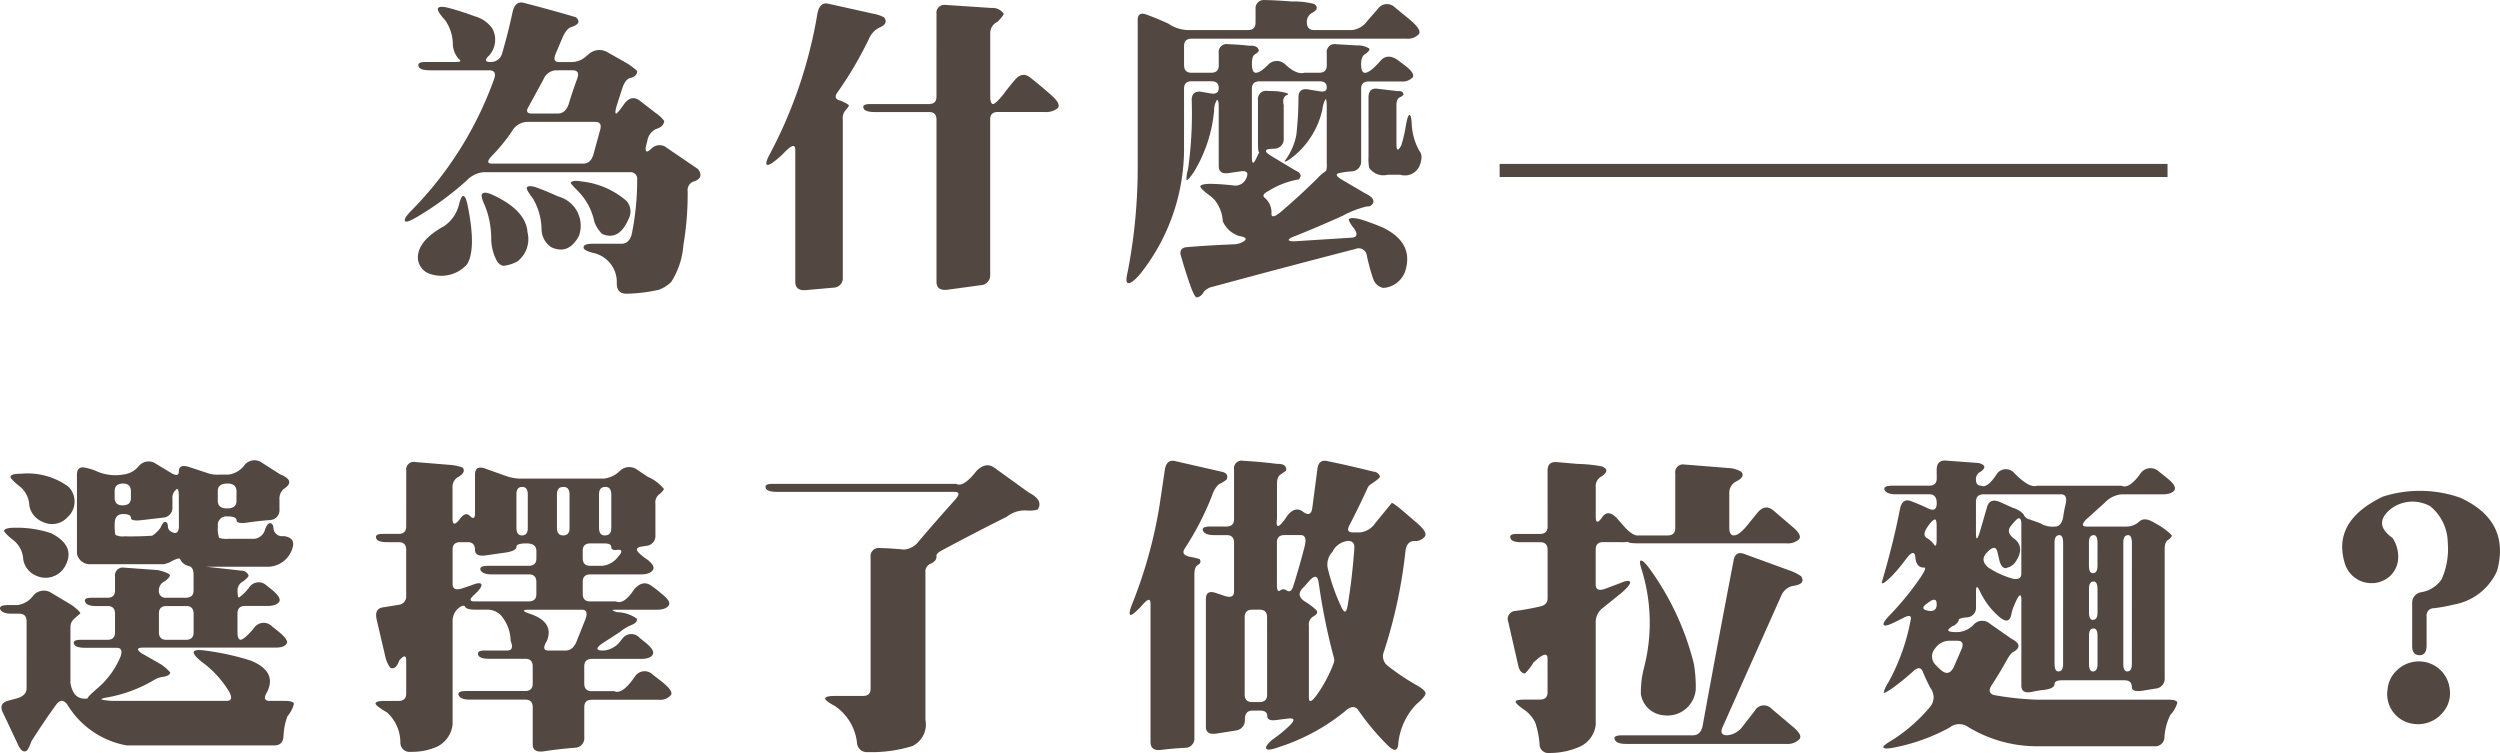
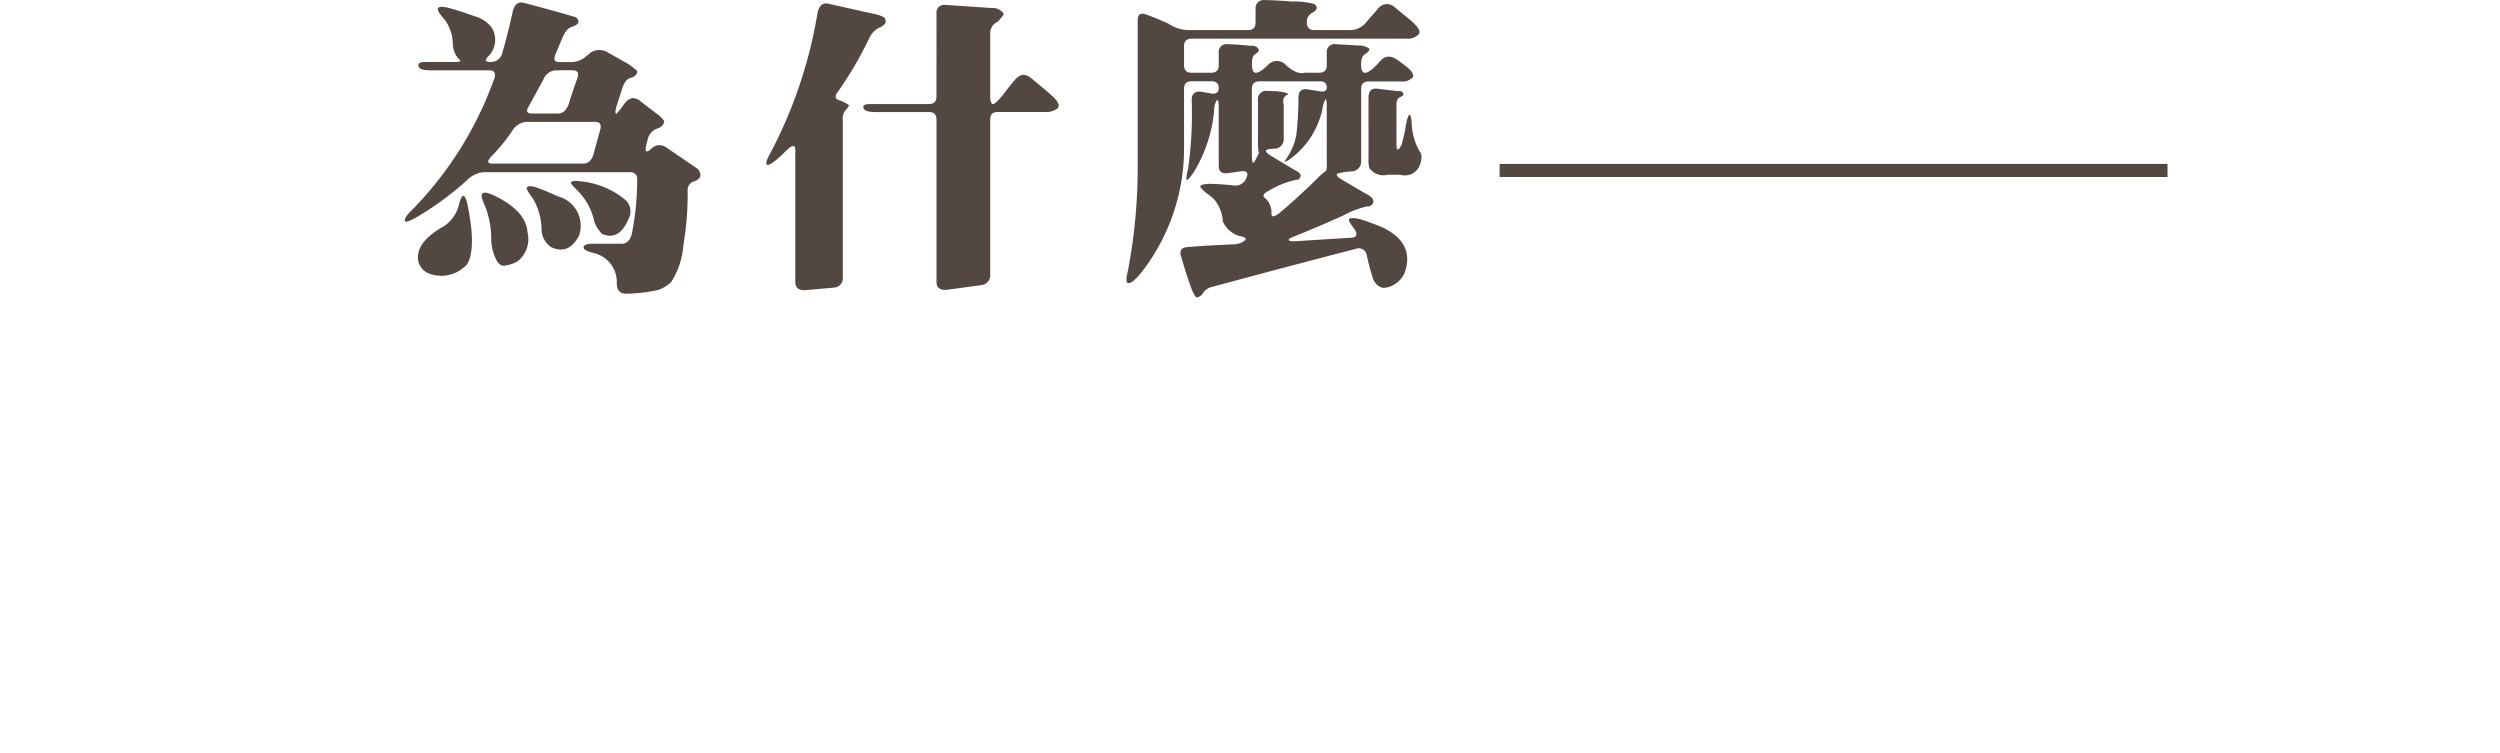
<svg xmlns="http://www.w3.org/2000/svg" width="190.895" height="57.501" viewBox="0 0 190.895 57.501">
  <defs>
    <style>.a{fill:#534741;}.b{fill:none;stroke:#534741;}</style>
  </defs>
  <g transform="translate(-91.991 -490.484)">
    <path class="a" d="M9.117,1.469Q9.3.531,9.984.7q1.992.516,3.984,1.1.516.469-.352.75-.375.117-.68.82l-.516,1.219q-.258.633.234.633h.984a1.614,1.614,0,0,0,1.031-.375l.258-.211a1.207,1.207,0,0,1,1.406-.187l1.617.914q.7.492.7.586-.047.375-.539.492-.375.094-.609.8l-.422,1.313q-.164.563-.047.609.117-.023.609-.727.563-.773,1.242-.234l1.148.891a2.667,2.667,0,0,1,.68.633q-.047.445-.633.609a1.2,1.2,0,0,0-.656.891l-.117.469q-.094.633.422.141a.865.865,0,0,1,1.172-.07L23.3,13.4q.492.7-.4.961a.7.7,0,0,0-.4.727,23.409,23.409,0,0,1-.328,4.125,6.018,6.018,0,0,1-.937,2.813,2.812,2.812,0,0,1-.937.586,12.273,12.273,0,0,1-2.484.3q-.727,0-.727-.8A2.271,2.271,0,0,0,15.3,19.8q-.75-.187-.75-.422,0-.281.7-.281h2.2q.563,0,.773-.7a20.8,20.8,0,0,0,.422-4.2.5.5,0,0,0-.562-.562H6.891a2.014,2.014,0,0,0-1.266.633,23.673,23.673,0,0,1-3.8,2.789q-.773.445-.891.328-.164-.187.469-.82A27.506,27.506,0,0,0,7.758,6.414q.141-.562-.422-.562H2.813q-.7,0-.844-.258-.164-.375.469-.375h2.32q.609,0,.258-.234A1.827,1.827,0,0,1,4.57,3.906a3.263,3.263,0,0,0-.586-1.875q-.68-.75-.539-.937.164-.187.914.023.938.258,1.875.609a2.411,2.411,0,0,1,1.336.914A1.793,1.793,0,0,1,7.313,4.75q-.492.469.141.469a.892.892,0,0,0,.891-.7Q8.789,2.992,9.117,1.469Zm4.969,4.969q.188-.586-.375-.586H12.422a1.09,1.09,0,0,0-.937.7l-1.1,2.016q-.375.586.211.586h1.992q.563,0,.82-.7Q13.711,7.445,14.086,6.438ZM15.82,10.4q.164-.609-.375-.609H10.172a1.4,1.4,0,0,0-1.078.7,13.488,13.488,0,0,1-1.547,1.9q-.562.586.023.586h6.961q.563,0,.773-.7ZM13.57,14.43q.164-.211.8-.094a6.256,6.256,0,0,1,3.445,1.477,1.206,1.206,0,0,1,.164,1.406q-.727,1.688-2.016,1.125a2.587,2.587,0,0,1-.586-.914,4.661,4.661,0,0,0-1.242-2.344Q13.523,14.477,13.57,14.43Zm-3.352.375q.117-.211.75,0,.82.3,1.641.68a2.311,2.311,0,0,1,1.594,3q-.8,1.5-2.133.867a1.673,1.673,0,0,1-.727-1.359,4.76,4.76,0,0,0-.656-2.344Q10.148,14.945,10.219,14.8ZM6.8,15.3q.164-.234.82.07,2.531,1.172,2.648,2.836a2.165,2.165,0,0,1-.75,2.227,2.807,2.807,0,0,1-.937.328q-.3.094-.609-.281A3.615,3.615,0,0,1,7.5,18.742a6.828,6.828,0,0,0-.492-2.578Q6.68,15.461,6.8,15.3Zm-1.781.891q.164-.7.328-.75.211,0,.352.727.68,3.328-.047,4.5a2.641,2.641,0,0,1-2.836.727A1.325,1.325,0,0,1,1.9,20.148q0-1.289,1.992-2.391A2.767,2.767,0,0,0,5.016,16.188ZM32.4,1.563q.164-.937.82-.8l3.469.773a2.654,2.654,0,0,1,.82.281q.352.492-.422.8a1.7,1.7,0,0,0-.75.844,28.488,28.488,0,0,1-2.367,4.031q-.422.539.211.68.633.281.633.375a1.312,1.312,0,0,1-.234.328.934.934,0,0,0-.234.75V21.648a.723.723,0,0,1-.7.8l-2.109.188q-.82.07-.82-.633V11.922q0-.609-.7.07l-.375.375q-.891.8-1.078.7T28.8,12.2A35.15,35.15,0,0,0,32.4,1.563ZM41.5,1.539a.6.6,0,0,1,.68-.68l3.516.234a1.018,1.018,0,0,1,.938.445q0,.117-.469.609a.948.948,0,0,0-.562.867V7.844q0,.563.211.586.188,0,.8-.75.375-.516.82-1.031.609-.773,1.266-.211.8.633,1.594,1.336.727.656.469.961a1.388,1.388,0,0,1-1.008.3H46.186q-.586,0-.586.563V21.438a.752.752,0,0,1-.7.82l-2.578.352Q41.5,22.7,41.5,22V9.625q0-.586-.562-.586H36.787q-.7,0-.844-.258-.164-.352.492-.352h4.477q.586,0,.586-.562Zm24.366-.352a.624.624,0,0,1,.68-.7Q67.552.508,68.63.6a5.94,5.94,0,0,1,1.711.188q.445.328-.117.656a.77.77,0,0,0-.445.727q0,.609.563.609h2.883a1.654,1.654,0,0,0,1.172-.7l.8-.914A.851.851,0,0,1,76.5,1.047l1.2.984q.867.75.633,1.055a1.133,1.133,0,0,1-.937.352H60.989q-.586,0-.586.563V5.453q0,.586.563.586h1.5q.586,0,.586-.562V4.539a.6.6,0,0,1,.7-.68q.82.023,1.641.117.633-.047.727.375a.766.766,0,0,1-.3.281q-.234.117-.234.727,0,.68.3.68.328,0,.914-.586a.919.919,0,0,1,1.359-.023q.844.773,1.43.609h1.125q.586,0,.586-.562V4.539a.6.6,0,0,1,.7-.68l1.641.094a1.524,1.524,0,0,1,.891.234q.117.117-.258.4-.352.164-.352.8,0,.656.3.656.328,0,.984-.7l.211-.234q.563-.609,1.383.023l.469.352q.75.563.609.891a1.093,1.093,0,0,1-.937.328H74.512q-.586,0-.586.563v5.484a.752.752,0,0,1-.7.82,6.367,6.367,0,0,0-.914.117q-.562.094.141.516l1.8,1.055q.633.3.609.633a.433.433,0,0,1-.492.352,7.7,7.7,0,0,0-1.875.727q-1.922.867-3.867,1.641-.539.281.164.3l4.43-.281q.563-.047.211-.633-.539-.68-.422-.8.211-.141.914.047a17.436,17.436,0,0,1,1.641.609Q78,19.023,77.278,21.227a1.9,1.9,0,0,1-1.664,1.242,1.039,1.039,0,0,1-.773-.7,14.8,14.8,0,0,1-.492-1.828.626.626,0,0,0-.867-.445Q68.044,20.9,62.606,22.375a1.2,1.2,0,0,0-.7.4.724.724,0,0,1-.539.422q-.164-.047-.445-.8-.4-1.125-.727-2.273-.258-.727.469-.773,1.734-.141,3.539-.211a1.466,1.466,0,0,0,.8-.258q.328-.258-.375-.375a2,2,0,0,1-1.266-1.125,2.87,2.87,0,0,0-.633-1.641,3.534,3.534,0,0,0-.469-.4q-.68-.516-.609-.656.117-.164.82-.164.8.023,1.664.117a.9.9,0,0,0,.984-.469q.352-.68-.352-.609L63.8,13.7q-.75.117-.75-.562v-4.5q0-.562-.141-.516a1.532,1.532,0,0,0-.211.82,10.943,10.943,0,0,1-1.523,4.641q-.469.7-.586.656a2.377,2.377,0,0,1,.117-.82,30.444,30.444,0,0,0,.281-5.3q0-.7.7-.633l.8.141q.563.07.563-.422,0-.516-.562-.516h-1.5q-.586,0-.586.563v4.781a15.391,15.391,0,0,1-3.352,9.375q-.75.867-.984.656-.141-.117.047-.891a41.983,41.983,0,0,0,.75-7.734V2.031q0-.7.7-.422.82.3,1.641.68a2.807,2.807,0,0,0,1.688.492h4.383q.586,0,.586-.562ZM71.3,7.164q0-.469-.516-.469H66.169q-.586,0-.586.563v5.2q0,.8.3.188l.281-.586q-.117.211-.117-.75V8.125a.621.621,0,0,1,.7-.7l.727.023q.961.117.867.258-.492.164-.328.8v2.531a.723.723,0,0,1-.7.8l-.4.023q-.562.094.117.516l1.875,1.125q.633.281.258.68a6.413,6.413,0,0,0-2.32.891q-.562.281-.281.516a1.451,1.451,0,0,1,.516,1.2q-.023.469.68-.094,1.383-1.172,2.766-2.531a4.07,4.07,0,0,1,.727-.633,1.546,1.546,0,0,0,.047-.586V8.617q0-.562-.094-.562a2.033,2.033,0,0,0-.234.773,6.422,6.422,0,0,1-2.109,3.516q-.656.539-.8.469a4.8,4.8,0,0,0,.914-2.016,25.679,25.679,0,0,0,.164-2.883q0-.7.7-.609l.867.141Q71.3,7.563,71.3,7.164Zm3.188.773q0-.75.656-.68l1.594.188q.4-.047.422.281a.887.887,0,0,1-.281.188q-.258.117-.258.586v2.977q0,.8.375.094a11.024,11.024,0,0,0,.352-1.547q.141-.773.281-.773.141.094.164.8a4.617,4.617,0,0,0,.586,1.969q.3.328.023,1.078a1.217,1.217,0,0,1-1.5.727h-.937a1.313,1.313,0,0,1-1.43-.539,3.692,3.692,0,0,1-.047-.82Z" transform="translate(122 490)" />
-     <path class="a" d="M19.641,1.023A.967.967,0,0,1,20.953.789l1.43.914q1.219.492.3,1.1a.949.949,0,0,0-.352.82v.75a.752.752,0,0,1-.7.82q-.937.07-1.875.211-.7.07-.7-.187,0-.3-.7-.3a.653.653,0,0,0-.727.75,2.184,2.184,0,0,0,.094.891,1.829,1.829,0,0,0,.68.07h1.992a.951.951,0,0,0,.844-.75q.188-.445.352-.445.258,0,.281.375a.654.654,0,0,0,.773.609q.891.117.7.844a1.993,1.993,0,0,1-1.852,1.5H16.758l2.7.3a.565.565,0,0,1,.516.375q-.023.141-.422.445a.757.757,0,0,0-.422.7q0,.492.094.539a3.619,3.619,0,0,0,.773-.75.869.869,0,0,1,1.313-.211l.469.375q.7.586.539.891-.211.328-.914.328H19.711q-.586,0-.586.563v1.43q0,.563.234.586.234,0,.867-.7l.188-.234A.886.886,0,0,1,21.75,13.3l.469.375q.844.68.656.961-.187.3-.867.3H11.93q-.727,0-.141.422l1.477.844a3.457,3.457,0,0,1,.727.633q-.047.258-.539.328a1.677,1.677,0,0,0-.68.234,10.653,10.653,0,0,1-3.7,1.359q-.7.141.07.211L9.492,19H18.3q.563,0,.188-.7a7.789,7.789,0,0,0-2.086-2.273q-.727-.586-.609-.8.141-.164.844-.07a19.765,19.765,0,0,1,3.516.773q2.086.867,1.172,2.508-.3.563.258.563h1.125q.7,0,.727.234a2.368,2.368,0,0,1-.492.938,4.67,4.67,0,0,0-.3,1.453q-.023.773-.68.773H10.641a6.663,6.663,0,0,1-4.453-3.023q-.445-.727-.937-.047Q4.289,20.664,3.4,22.07q-.258.7-.4.75-.281.164-.562-.328L1.219,19.914q-.352-.7.352-.914l.7-.187q.75-.211.75-.773V12.93q0-.586-.562-.586H1.875q-.7,0-.867-.328-.117-.328.586-.328h.7a1.793,1.793,0,0,0,1.219-.7,1.045,1.045,0,0,1,1.359-.258l1.641.984q.633.492.609.609l-.4.352a.848.848,0,0,0-.352.727v4.242q.234,1.336,1.313,1.172-.047-.094.8-.82a6.406,6.406,0,0,0,1.688-2.32q.281-.727-.281-.727H7.5q-.7,0-.844-.258-.164-.352.492-.352H9.188q.586,0,.586-.562v-1.43q0-.586-.562-.586H8.367q-.7,0-.844-.258-.211-.375.445-.375H9.188q.586,0,.586-.562V9.508a.6.6,0,0,1,.7-.68l2.578.188q.867.211.914.4,0,.141-.375.445a.751.751,0,0,0-.469.7.5.5,0,0,0,.563.563h1.5q.586,0,.586-.562v-1.2q0-.562-.352-.656a.936.936,0,0,1-.68-.539q-.094-.141-.844.281l-.375.117H7.781a1,1,0,0,1-.914-.8V1.727q0-.7.7-.516a4.008,4.008,0,0,1,.7.211,3.557,3.557,0,0,0,2.109.3,1.775,1.775,0,0,0,1.2-.633A.979.979,0,0,1,12.914.906l1.125.68q.609.375.609-.117,0-.539.7-.352l1.641.539a2.557,2.557,0,0,0,.75.07h.68A1.793,1.793,0,0,0,19.641,1.023ZM1.8,1.844q.094-.187.8-.187a5.3,5.3,0,0,1,3.609.984,1.6,1.6,0,0,1-.07,2.344,1.59,1.59,0,0,1-1.875.352A1.661,1.661,0,0,1,3.234,4.117,2,2,0,0,0,2.6,2.711Q1.711,2.008,1.8,1.844Zm9.188,1.172q0-.609-.586-.609-.656,0-.656.563v.516q0,.586.609.586.633,0,.633-.562Zm8.063,0q0-.609-.68-.609-.75,0-.75.563v.75q0,.586.7.586.727,0,.727-.562Zm-4.406.375q0-.7-.187-.539a.821.821,0,0,0-.3.727v.609a.752.752,0,0,1-.7.82L11.813,5.2q-.82.094-.82-.164,0-.3-.609-.3-.633,0-.633.75A3.665,3.665,0,0,0,9.8,6.32a1.158,1.158,0,0,0,.68.117q1.031.023,2.133-.047a2.48,2.48,0,0,0,.633-.609q.188-.445.352-.445t.211.258q-.023.469.516.586.328.023.328-.539ZM1.313,5.969q.141-.187.773-.187A8.288,8.288,0,0,1,4.9,6.2q1.922.984,1.055,2.531a1.7,1.7,0,0,1-2.227.7A1.623,1.623,0,0,1,2.766,8.2a1.987,1.987,0,0,0-.68-1.406Q1.219,6.109,1.313,5.969Zm14.461,6.4q0-.609-.539-.609H13.711q-.586,0-.586.563v1.43q0,.586.563.586h1.5q.586,0,.586-.562ZM32.011,1.422a.578.578,0,0,1,.7-.656l2.578.211a3.634,3.634,0,0,1,1.031.211q.281.352-.352.727a.836.836,0,0,0-.422.8V5.078q0,.727.516.094.445-.656.8-.3.4.4.4-.187V1.727q0-.7.7-.492L39.6,1.82a3.561,3.561,0,0,0,1.1.211h6.375a2.046,2.046,0,0,0,1.266-.609,1.025,1.025,0,0,1,1.336-.047l.773.516a3.143,3.143,0,0,1,1.242.938,1.393,1.393,0,0,1-.328.375.789.789,0,0,0-.328.75V6.344a.752.752,0,0,1-.7.82l-.445.07q-.562.141.07.633a3.055,3.055,0,0,0,.469.352q.609.492.422.773-.211.352-.914.352H46.073q-.586,0-.586.563v.914q0,.586.563.586h1.969q.609.281,1.406-.937.68-.75,1.336-.234a8.177,8.177,0,0,1,.75.586q.75.586.539.891-.211.328-.914.328H48.019q-.539,0,.094.188a2.689,2.689,0,0,1,1.5.492q.094.3-.469.516a3.153,3.153,0,0,0-.8.492l-1.406.914q-.7.516.094.516a1.742,1.742,0,0,0,1.313-.7l.188-.234a.846.846,0,0,1,1.313-.023l.469.375q.7.586.516.891-.187.328-.891.328h-3.75q-.586,0-.586.563v1.313q0,.586.563.586H47.9q.609.3,1.594-1.148a.877.877,0,0,1,1.336-.117l.727.563q.891.727.656,1.008a1.033,1.033,0,0,1-.891.352H46.191q-.586,0-.586.563v2.3a.723.723,0,0,1-.7.8q-1.219.094-2.437.281-.8.094-.8-.539V19.492q0-.586-.562-.586H36.862q-.7,0-.844-.328t.563-.328h4.5q.586,0,.586-.562V16.375q0-.586-.562-.586H38.362q-.7,0-.844-.258-.164-.375.469-.375H39.7q.586,0,.281-.727a3.034,3.034,0,0,0-.633-1.828,1.407,1.407,0,0,0-1.055-.562h-.961q-.7,0-.82-.211-.117-.234-.539.117a1.274,1.274,0,0,0-.422.961v7.875a2.129,2.129,0,0,1-1.172,1.711,4.7,4.7,0,0,1-2.016.4.7.7,0,0,1-.8-.68,3.116,3.116,0,0,0-1.008-2.32q-.891-.516-.891-.7.023-.187.727-.187h1.031q.586,0,.586-.562V15.906q0-.609-.539.023-.234.7-.656.563a2.132,2.132,0,0,1-.4-.867l-.656-2.812q-.211-.891.539-.961l1.148-.187a.632.632,0,0,0,.562-.68V7.469q0-.586-.562-.586h-.891q-.7,0-.82-.258-.164-.375.469-.375h1.219q.586,0,.586-.562ZM41.292,3.25q0-.586-.422-.586-.445,0-.445.563V5.781q0,.586.422.586.445,0,.445-.562Zm3.188,0q0-.586-.469-.586-.492,0-.492.563V5.781q0,.586.469.586.492,0,.492-.562Zm3.188,0q0-.586-.445-.586-.492,0-.492.563V5.781q0,.586.445.586.492,0,.492-.562ZM37.261,7.469q0-.586-.562-.586h-.562q-.586,0-.586.563V10.07q0,.563.7.352l.7-.234q.727-.3.8-.07.047.234-.516.75-.609.539-.023.539h4.148q.586,0,.586-.562V9.93q0-.586-.562-.586H38.55q-.7,0-.867-.328-.117-.328.586-.328h3.094q.586,0,.586-.562V7.563q0-.586-.75-.586-.773,0-.773.258,0,.281-.7.422l-1.641.234Q37.261,8.008,37.261,7.469Zm10.406-.211q0-.281-.539-.281H46.073q-.586,0-.586.563V8.1q0,.586.563.586h.938a1.682,1.682,0,0,0,1.172-.656q.563-.609-.023-.562Q47.667,7.539,47.667,7.258Zm-1.992,5.555q.3-.773-.258-.773H41.409q-.8,0-.047.281,1.992.633,1.383,2.109-.445.727.117.727h1.313q.563,0,.844-.7ZM75.553,1.445q.727-.727,1.383-.234l2.6,1.875q1.172.609.68,1.313a2.533,2.533,0,0,1-.773.07,2.193,2.193,0,0,0-1.57.469Q75.389,6.18,72.9,7.516q-.445.234-.4.445.023.375-.492.586a.651.651,0,0,0-.352.656v11.25a1.833,1.833,0,0,1-.984,1.992,10.5,10.5,0,0,1-3.422.469.752.752,0,0,1-.82-.7,3.9,3.9,0,0,0-1.711-2.836Q64,19,64,18.813q.023-.187.727-.187h2.156q.586,0,.586-.562V8.031a.621.621,0,0,1,.7-.7q.914.023,1.828.117a1.522,1.522,0,0,0,1.148-.633q1.359-1.594,2.789-3.187.516-.586-.07-.586H60.319q-.7,0-.844-.258-.164-.352.492-.352H74.006Q74.545,2.734,75.553,1.445Zm14.386-.117q.141-.8.8-.633l3.492.8q.633.117.422.609a2.712,2.712,0,0,1-.586.352,1.921,1.921,0,0,0-.516.844,22.128,22.128,0,0,1-2.086,4.055q-.352.516.445.656a4.7,4.7,0,0,1,.68.164q.188.281-.164.469-.234.164-.234.727V21.813a.7.7,0,0,1-.7.773q-.937.047-1.9.164-.75.07-.75-.609V11.57q0-.609-.609.094l-.211.234q-.609.609-.727.539-.141-.117.141-.82a35.573,35.573,0,0,0,2.086-7.477Zm11.648-.047q.094-.75.773-.586,1.711.352,3.492.8a.565.565,0,0,1,.516.375q-.023.141-.7.586a.71.71,0,0,0-.281.352q-.609,1.336-1.336,2.742-.328.586.234.586h.563a1.588,1.588,0,0,0,1.148-.7l1.266-1.547q.094-.023.8.563l1.172,1.008q.773.68.563.984a.923.923,0,0,1-.8.352q-.562,0-.68.7a37.872,37.872,0,0,1-1.641,7.711.917.917,0,0,0,.234,1.078,16.524,16.524,0,0,0,2.18,1.477q.75.422.75.656,0,.258-.7.844a5.023,5.023,0,0,0-1.383,3.047q-.07.82-.82.07a18.786,18.786,0,0,1-2.2-2.625q-.375-.586-1.078.07a15.481,15.481,0,0,1-4.992,2.7q-.914.328-.984.117-.117-.187.492-.7a9.962,9.962,0,0,0,1.313-1.078q.586-.586-.117-.516l-.914.117q-.7.094-.7-.3,0-.422-.562-.422h-.562q-.586,0-.586.68a.782.782,0,0,1-.7.844l-1.477.234q-.8.117-.8-.516v-9.75q0-.7.7-.492l.7.234q.75.258.75-.328V6.93q0-.586-.562-.586h-.961q-.7,0-.844-.328t.563-.328h1.219q.586,0,.586-.562v-3.8a.578.578,0,0,1,.7-.656q1.289.07,2.578.234.773-.023.7.516l-.4.281q-.3.164-.3.727V5.1q-.164,1.219.82-.281.586-.7,1.172-.258t.7-.258Zm-.961,5.859q.188-.8-.328-.8H99.08q-.586,0-.586.563v3.258q0,.563.234.422a.389.389,0,0,1,.492-.023q.352.234.516-.3Q100.228,8.711,100.627,7.141Zm3.773.281q.07-.633-.469-.633a1.475,1.475,0,0,0-1.125.7.493.493,0,0,1-.141.211,1.42,1.42,0,0,0-.3,1.125,15.13,15.13,0,0,0,1.078,3.07q.3.633.445-.117Q104.236,9.7,104.4,7.422Zm-2.719,2.531q-.117-.8-.727-.094l-.492.539q-.539.563.188,1.031a4.879,4.879,0,0,1,.844.633q.234.258-.258.516a.7.7,0,0,0-.3.68v5.484q0,.609.563-.141a10.31,10.31,0,0,0,1.359-2.555.834.834,0,0,0-.047-.469A47.108,47.108,0,0,1,101.681,9.953Zm-3.937,2.672q0-.586-.562-.586h-.562q-.586,0-.586.563v5.906q0,.586.563.586h.563q.586,0,.586-.562Zm21.417-11.2q0-.7.68-.656l1.641.141a10.977,10.977,0,0,1,1.828.188q.727.3-.117.82a.826.826,0,0,0-.352.773v2.25q0,.727.469.07.445-.68,1.125.023l.68.773q.563.563.891.563h2.32q.586,0,.586-.562V1.633a.6.6,0,0,1,.7-.68l3.516.281a2.079,2.079,0,0,1,.8.258q.375.375-.352.75a.951.951,0,0,0-.539.867V5.781q0,.586.352.586.375,0,.961-.7l.8-.984q.609-.773,1.266-.211L138,5.828q.609.563.352.844a1.3,1.3,0,0,1-.984.3h-11.3q-.7,0-.773-.117a3.186,3.186,0,0,1-.656.023h-1.219q-.586,0-.586.563v2.672q0,.586.727.328l1.125-.422q.7-.3.773-.094.047.234-.7.867l-1.336,1.078a1.374,1.374,0,0,0-.586,1.031v7.922a2.092,2.092,0,0,1-1.242,1.688,5.665,5.665,0,0,1-2.273.469.671.671,0,0,1-.773-.68,6.944,6.944,0,0,0-.328-1.641,2.653,2.653,0,0,0-.75-.914q-.773-.516-.75-.7.023-.141.727-.141h1.125q.586,0,.586-.562V15.766q0-.562-.7-.023l-.375.328a3.794,3.794,0,0,1-.656.844q-.4-.047-.516-.656l-.75-3.281a.614.614,0,0,1,.539-.844q.914-.117,1.828-.328.633-.117.633-.633v-3.7q0-.586-.562-.586h-1.43q-.7,0-.82-.258-.187-.375.445-.375h1.781q.586,0,.586-.562Zm14.2,6.867q.141-.75.8-.516l3.469,1.266a3.4,3.4,0,0,1,.891.445q.375.586-.562.727a1.238,1.238,0,0,0-.961.773l-4.5,10.078q-.211.563.375.563a1.613,1.613,0,0,0,1.2-.7l.914-1.172a.792.792,0,0,1,1.266-.164l1.664,1.406q.75.633.469.938a1.271,1.271,0,0,1-1.008.352H125.137q-.7,0-.844-.328t.563-.328h5.414q.563,0,.727-.7Q132.145,14.617,133.364,8.289Zm-7.078,0q.164-.07.68.633a21.012,21.012,0,0,1,3.375,7.266,11.17,11.17,0,0,1,.141,1.9A2.166,2.166,0,0,1,128.02,20.1a1.906,1.906,0,0,1-1.734-1.617,7.185,7.185,0,0,1,.234-1.992,13.684,13.684,0,0,0-.164-7.477Q126.122,8.313,126.286,8.289Zm22.589-6.914q0-.75.656-.727l2.531.188q.8.188.188.656a.606.606,0,0,0-.375.609q0,.469.4.469.469.234,1.219-.937a.846.846,0,0,1,1.313-.023q1.148,1.172,1.734.961h6.445q.586.281,1.453-.937a.926.926,0,0,1,1.359-.187l.7.563q.7.563.539.891-.211.328-.914.328h-3.141a2.014,2.014,0,0,0-1.266.633l-1.43,1.289q-.516.539.047.539h3.023a1.471,1.471,0,0,0,1.008-.4q.4-.352,1.148.117a5.489,5.489,0,0,1,1.313.938q.023.141-.258.352-.281.141-.281.7v9.844a.752.752,0,0,1-.7.82l-1.008.164q-.8.117-.8-.281,0-.516-.562-.516h-4.758q-.586,0-.586.3t-.7.422a7.86,7.86,0,0,0-1.031.164q-.8.164-.8-.492v-6.3q.047-1.242-.539.164a3.46,3.46,0,0,0-.234.75q-.164.75-.867.188a5.81,5.81,0,0,1-1.523-1.992q-.3-.68-.3.07v1.1a.738.738,0,0,1-.656.82q-.68.047-.656.211-.023.141-.328.4a.95.95,0,0,0-.469.328q-.094.188.633.188a1.773,1.773,0,0,0,1.289-.562.889.889,0,0,1,1.266-.07l1.641,1.148q.961.492.164.984-.211.07-.516.609-.516.938-1.125,1.875-.445.633.117.82a22.785,22.785,0,0,0,3.188.352h10.1q.7,0,.727.234a2.294,2.294,0,0,1-.539.938,4.445,4.445,0,0,0-.445,1.688.7.7,0,0,1-.773.7h-9.07a10.124,10.124,0,0,1-5.156-1.477,1.174,1.174,0,0,0-1.406.047,14.649,14.649,0,0,1-4.219,1.523q-.8.164-.844-.023-.047-.117.75-.586a12.537,12.537,0,0,0,2.836-2.508,1.147,1.147,0,0,0,.023-1.406,12.825,12.825,0,0,1-.586-1.242q-.211-.562-.773-.023-.7.633-1.406,1.148t-.82.469a2.48,2.48,0,0,1,.375-.82,15.871,15.871,0,0,0,1.688-4.734q.141-.562-.656-.117l-.609.3q-.727.352-.8.164t.563-.82a22.527,22.527,0,0,0,2.273-2.812q.492-.75.258-.727-.633.023-.68-.891-.117-.539-.7.234A13.092,13.092,0,0,1,145.5,9.414q-.82.82-.82.539.914-3.117,1.383-5.578.188-.914.891-.609.68.258,1.359.586.563.211.563-.445,0-.68-.562-.68h-2.555q-.7,0-.867-.328-.117-.328.586-.328h2.813q.586,0,.586-.562Zm9.867,2.508q.117-.656-.375-.656h-5.906q-.586,0-.586.563V6.18q0,.8.258.047l.586-2.016q.211-.75,1.031-.375l.938.422a1.8,1.8,0,0,1,.82.492.661.661,0,0,0,.328.352l.938.328a1.768,1.768,0,0,0,1.148.258q.469,0,.609-.7A9.734,9.734,0,0,1,158.742,3.883Zm-3.4,1.641q0-.492-.211-.469-.164.047-.586.586-.422.516.3,1.008.773.656.07,1.711a1.063,1.063,0,0,1-.656.469q-.328.164-.562-.422l-.187-.8q-.164-.609-.773.047-.609.586.094,1.172a6.836,6.836,0,0,0,1.852.844q.656.117.656-.375Zm-6.609-.375q-.211.047-.586.609-.422.633.047.844a2.032,2.032,0,0,1,.492.469q.188.281.188-.469V5.711Q148.875,5.148,148.734,5.148Zm9.8,1.828q0-.633-.281-.633-.375,0-.375.563v9.258q0,.586.3.586.352,0,.352-.562Zm2.625,0q0-.633-.281-.633-.375,0-.375.563V8.664q0,.586.3.586.352,0,.352-.562Zm2.625,0q0-.633-.281-.633-.375,0-.375.563v9.258q0,.586.3.586.352,0,.352-.562Zm-2.625,3.516q0-.609-.3-.609-.352,0-.352.563v1.781q0,.586.3.586.352,0,.352-.562Zm-12.281,1.125q0-.633-.68-.094-.68.445,0,.586T148.875,11.617Zm12.281,2.438q0-.586-.3-.586-.352,0-.352.563v2.133q0,.586.3.586.352,0,.352-.562Zm-10.359.938q.211-.586-.352-.586h-.656a1.326,1.326,0,0,0-1.031.586.9.9,0,0,0,.07,1.289,3.294,3.294,0,0,0,.422.4q.563.469.938-.281Zm32.175-11.6a9.291,9.291,0,0,1,5.883.094q3.844,1.758,2.813,5.578a4.459,4.459,0,0,1-3.3,2.578,12.454,12.454,0,0,1-1.523.281.546.546,0,0,0-.562.609v2.25q0,.727-.539.727-.562,0-.562-.7V11.57a.814.814,0,0,1,.7-.867,2.321,2.321,0,0,0,1.547-.984,5.681,5.681,0,0,0,.469-2.812,3.633,3.633,0,0,0-1.336-2.766,2.761,2.761,0,0,0-2.93.141q-1.523,1.172.047,2.273a2.571,2.571,0,0,1,.422,1.711,1.956,1.956,0,0,1-.8,1.359,2.128,2.128,0,0,1-3.234-1.031Q178.988,5.289,182.972,3.391ZM183.98,16.7a2.41,2.41,0,0,1,2.859-.422,2.368,2.368,0,0,1,1.2,1.758,2.243,2.243,0,0,1-.539,1.875,2.435,2.435,0,0,1-2.227.844,2.284,2.284,0,0,1-1.969-2.648A2.211,2.211,0,0,1,183.98,16.7Z" transform="translate(91 525)" />
    <line class="b" x1="51" transform="translate(206.5 503.5)" />
  </g>
</svg>